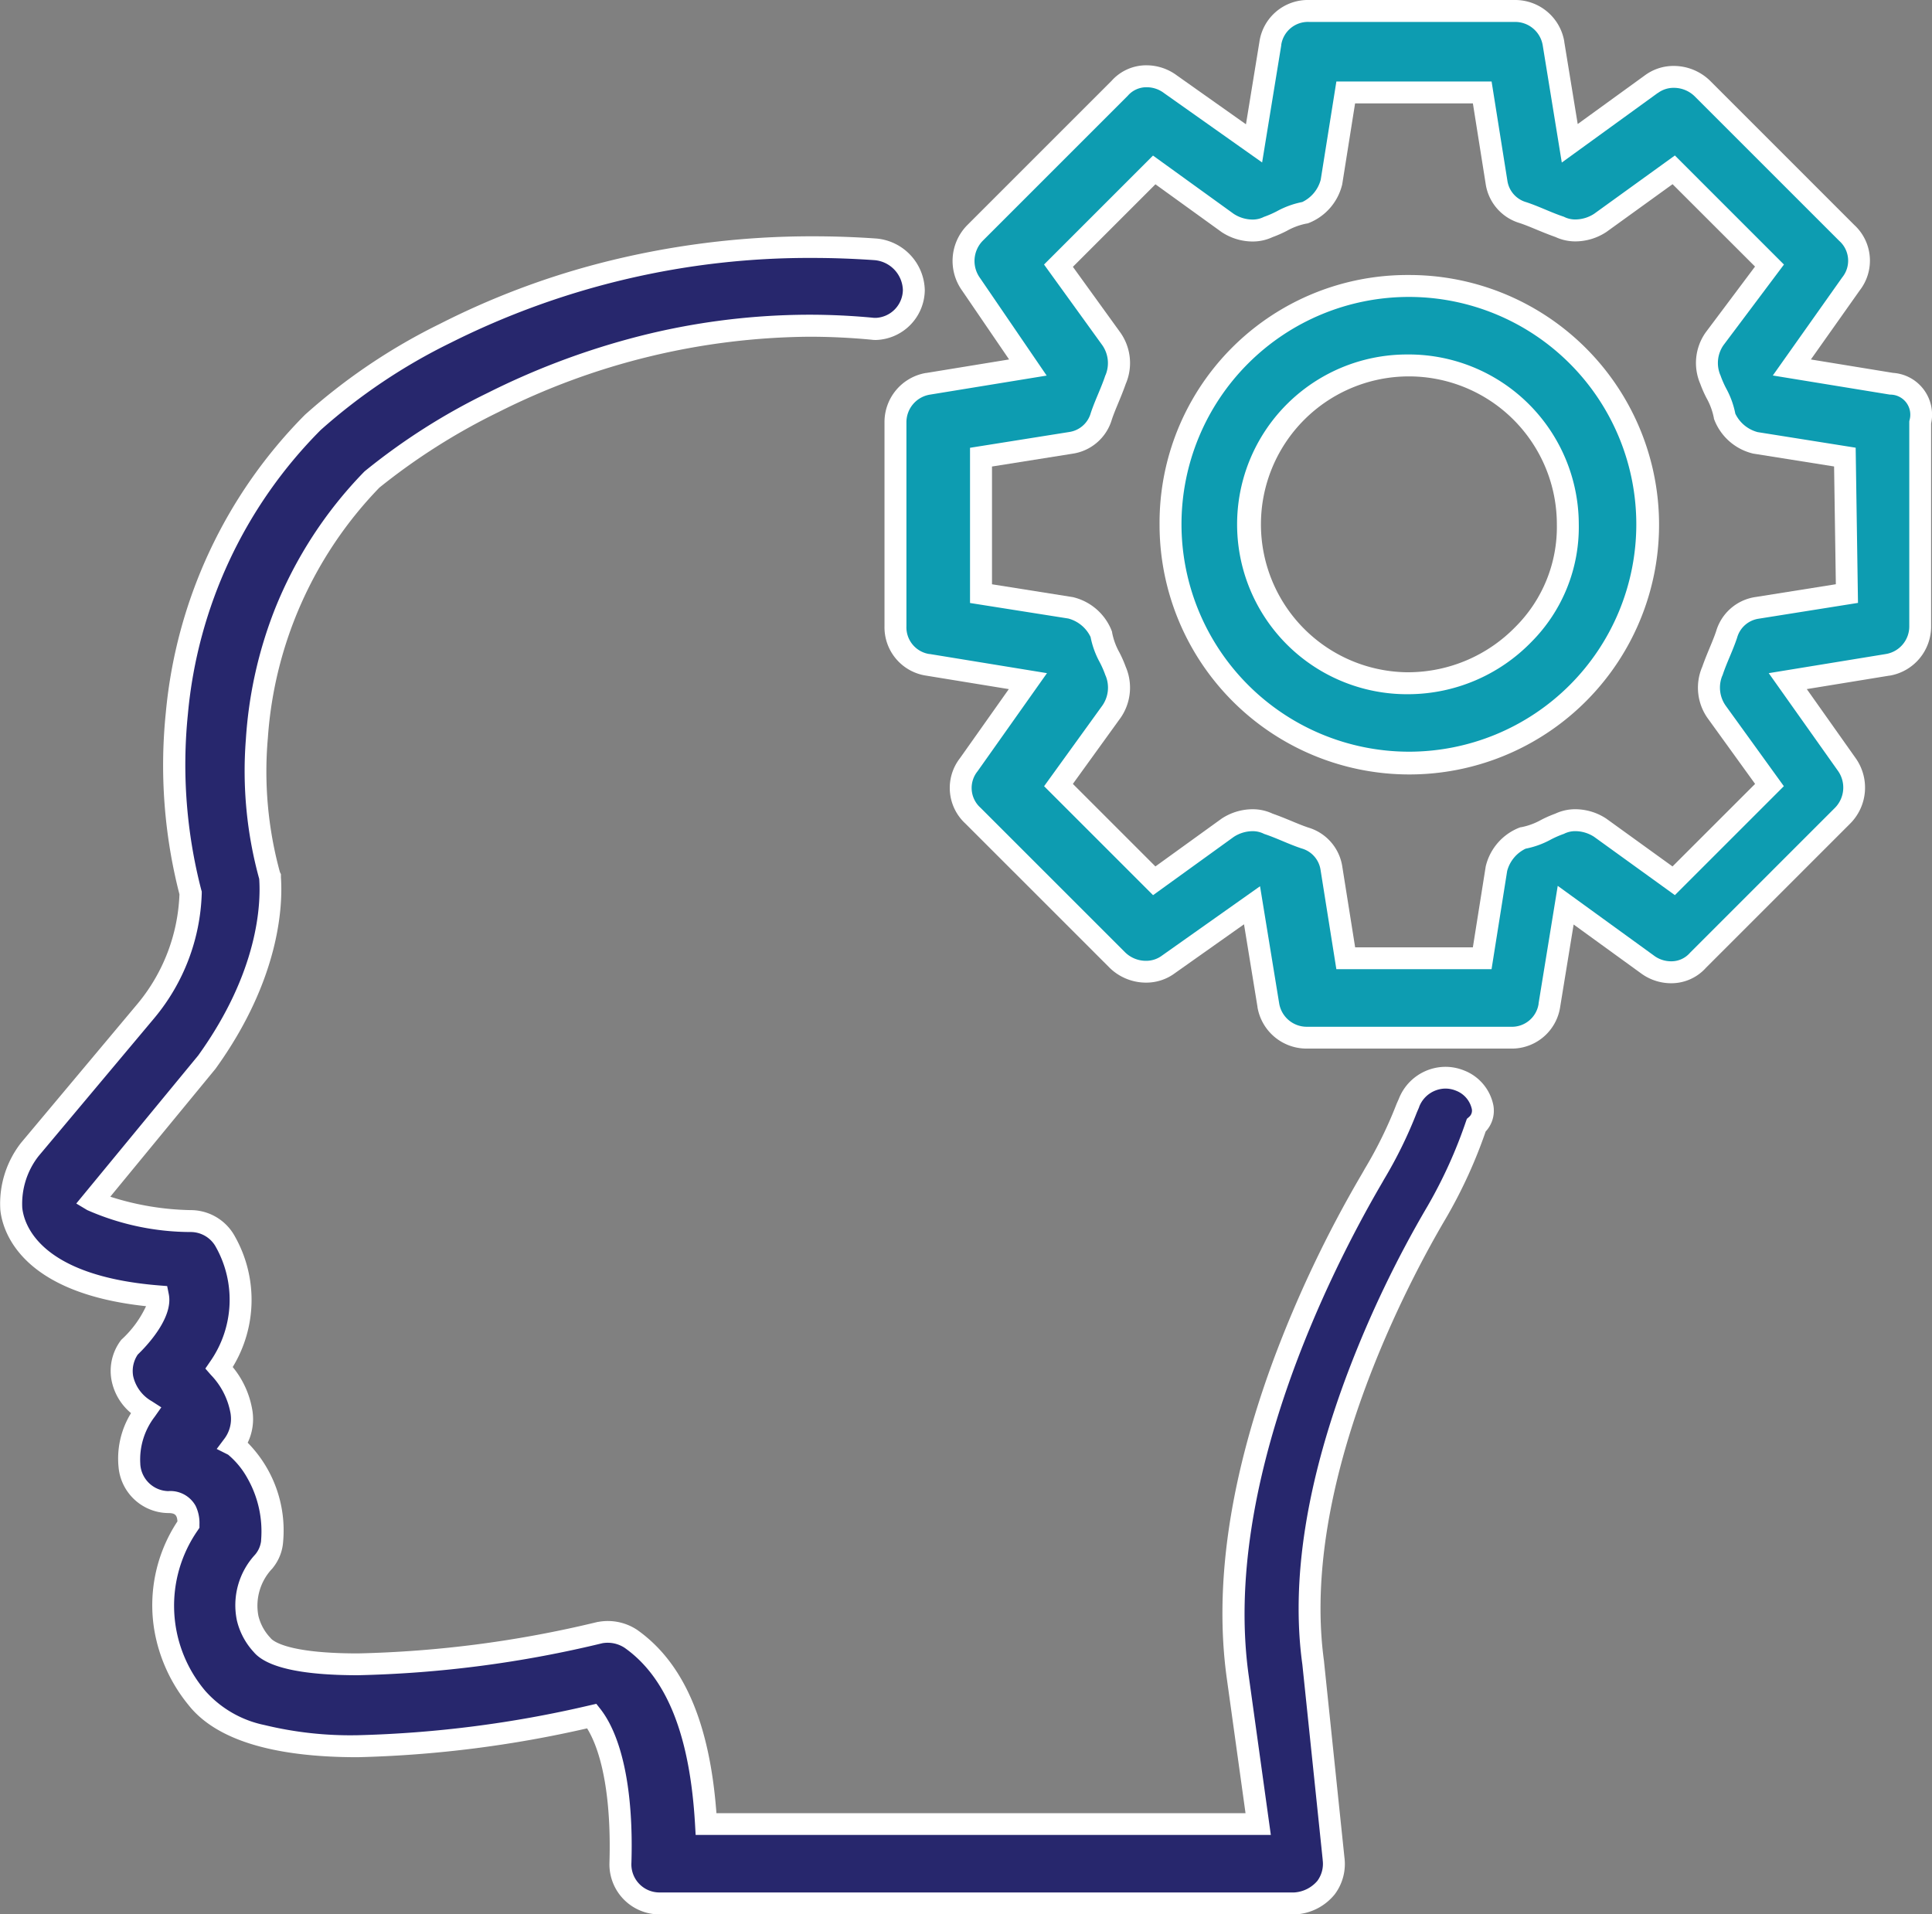
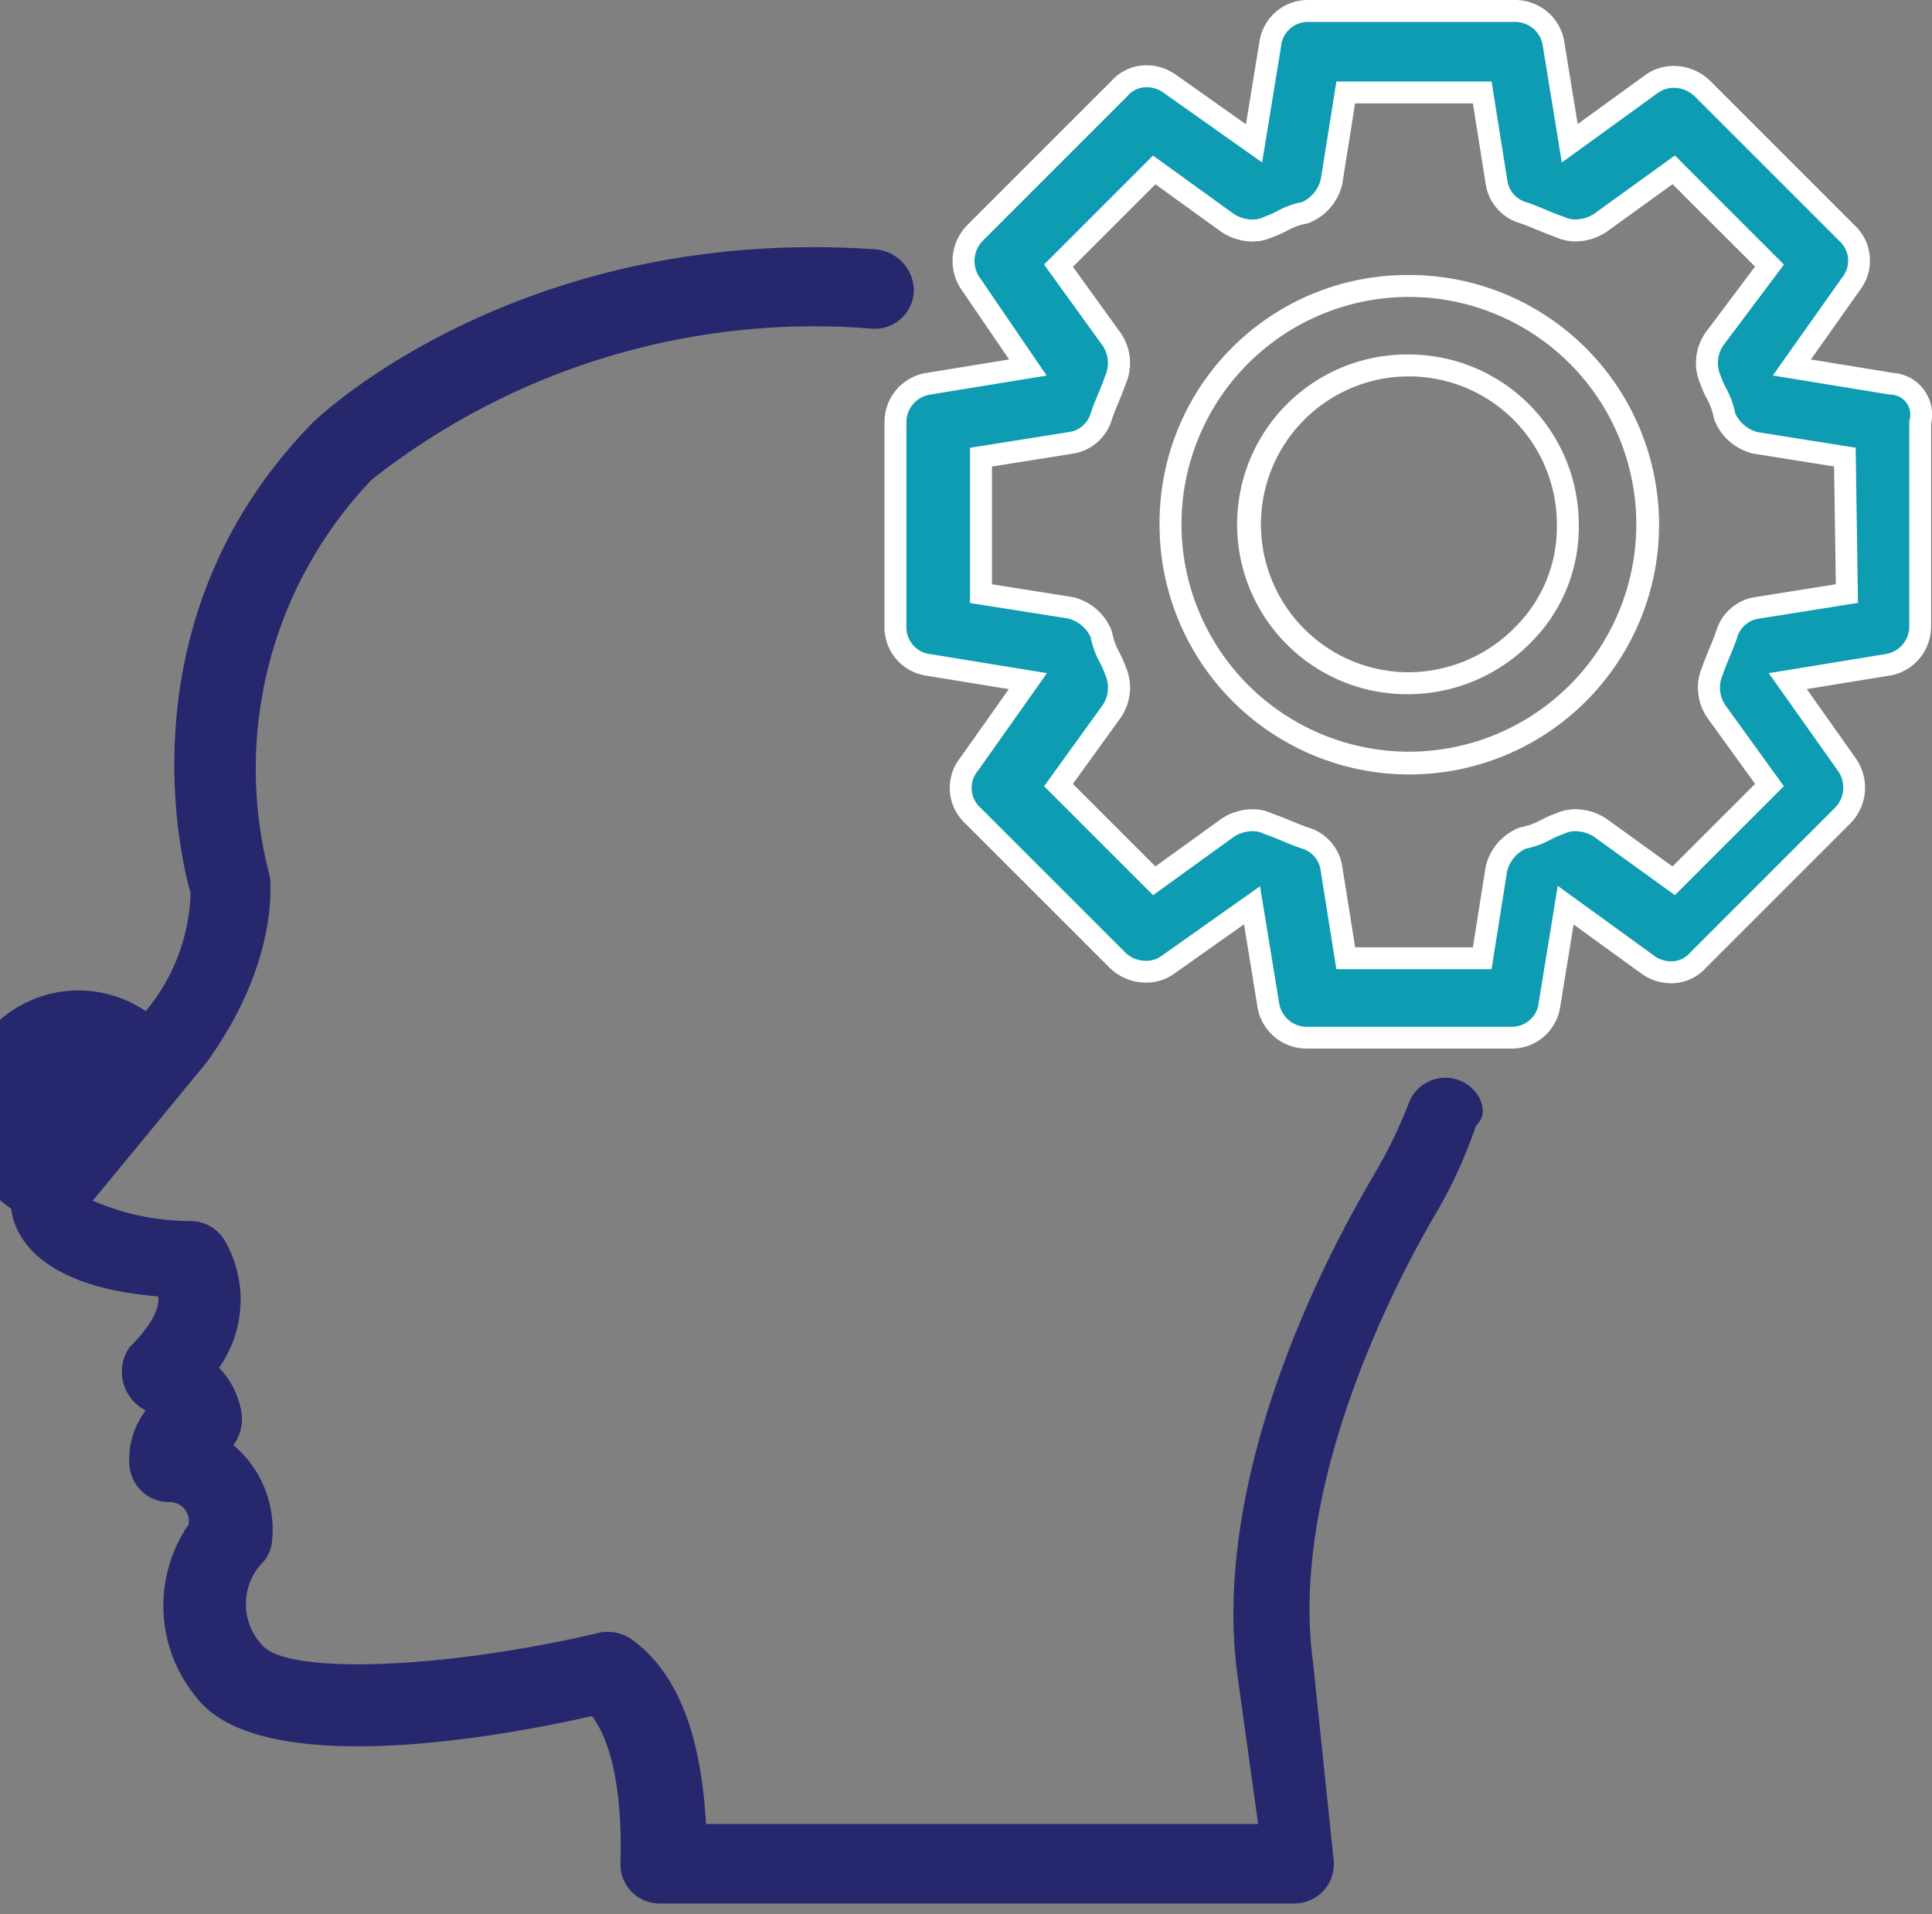
<svg xmlns="http://www.w3.org/2000/svg" width="88.101" height="87.308" viewBox="0 0 88.101 87.308">
  <rect x="0" y="0" width="88.101" height="87.308" fill="#808080" stroke="none" />
  <g transform="translate(0.115 -415.9)">
-     <path d="M68.17,429.9a10.87,10.87,0,1,0,10.87,10.87A10.884,10.884,0,0,0,68.17,429.9Zm0,18.116a7.247,7.247,0,1,1,7.247-7.247,7.256,7.256,0,0,1-7.247,7.247Z" transform="translate(-4.038 -0.958)" fill="#0d9cb1" />
    <path d="M68.17,429.4A11.389,11.389,0,1,1,56.8,440.77,11.3,11.3,0,0,1,68.17,429.4Zm0,21.74A10.37,10.37,0,1,0,57.8,440.77,10.382,10.382,0,0,0,68.17,451.14Zm0-18.116a7.756,7.756,0,0,1,7.747,7.741,7.423,7.423,0,0,1-2.17,5.379,7.851,7.851,0,0,1-5.576,2.374,7.747,7.747,0,1,1,0-15.493Zm0,14.493a6.846,6.846,0,0,0,4.861-2.072,6.431,6.431,0,0,0,1.886-4.662v-.012a6.747,6.747,0,1,0-6.747,6.747Z" transform="translate(-4.038 -0.958)" fill="#fff" />
    <path d="M89.23,433.4l-4.552-.743h0l2.694-3.809a1.712,1.712,0,0,0-.186-2.323l-6.6-6.6a1.817,1.817,0,0,0-2.323-.186l-3.716,2.694h0l-.743-4.552a1.782,1.782,0,0,0-1.765-1.486H62.66a1.726,1.726,0,0,0-1.765,1.486l-.743,4.552h0l-3.809-2.694a1.713,1.713,0,0,0-2.323.186l-6.6,6.6a1.817,1.817,0,0,0-.186,2.323l2.6,3.809h0l-4.552.743a1.782,1.782,0,0,0-1.486,1.765v9.29a1.726,1.726,0,0,0,1.486,1.765l4.552.743h0l-2.694,3.809a1.713,1.713,0,0,0,.186,2.323l6.6,6.6a1.817,1.817,0,0,0,2.323.186l3.809-2.694h0l.743,4.552a1.782,1.782,0,0,0,1.765,1.486h9.29a1.726,1.726,0,0,0,1.765-1.486l.743-4.552h0l3.716,2.694a1.712,1.712,0,0,0,2.323-.186l6.6-6.6a1.817,1.817,0,0,0,.186-2.323l-2.694-3.809h0l4.552-.743a1.782,1.782,0,0,0,1.486-1.765v-9.29a1.411,1.411,0,0,0-1.3-1.765Zm-2.044,9.569-4.088.65a1.7,1.7,0,0,0-1.394,1.208c-.186.557-.465,1.115-.65,1.672a1.917,1.917,0,0,0,.186,1.858l2.416,3.345L79.29,456.07l-3.345-2.416a1.917,1.917,0,0,0-1.858-.186,8.942,8.942,0,0,1-1.672.65,2.044,2.044,0,0,0-1.208,1.394l-.65,4.088H64.332l-.65-4.088a1.7,1.7,0,0,0-1.208-1.394c-.557-.186-1.115-.465-1.672-.65a1.917,1.917,0,0,0-1.858.186L55.6,456.07,51.232,451.7l2.416-3.345a1.917,1.917,0,0,0,.186-1.858,8.942,8.942,0,0,1-.65-1.672,2.044,2.044,0,0,0-1.394-1.208l-4.088-.65v-6.225l4.088-.65a1.7,1.7,0,0,0,1.394-1.208c.186-.557.465-1.115.65-1.672a1.917,1.917,0,0,0-.186-1.858l-2.416-3.345,4.367-4.367,3.345,2.416a1.917,1.917,0,0,0,1.858.186,8.94,8.94,0,0,1,1.672-.65,2.044,2.044,0,0,0,1.208-1.394l.65-4.088h6.225l.65,4.088a1.7,1.7,0,0,0,1.208,1.394c.557.186,1.115.465,1.672.65a1.916,1.916,0,0,0,1.858-.186l3.345-2.416,4.367,4.367-2.508,3.345a1.917,1.917,0,0,0-.186,1.858,8.942,8.942,0,0,1,.65,1.672,2.044,2.044,0,0,0,1.394,1.208l4.088.65.093,6.225Z" transform="translate(-3.081)" fill="#0d9cb1" />
    <path d="M62.66,415.9h9.383a2.27,2.27,0,0,1,2.255,1.888l0,.017.613,3.752,3.057-2.216a2.191,2.191,0,0,1,1.322-.434h0a2.376,2.376,0,0,1,1.65.669l6.583,6.584a2.211,2.211,0,0,1,.249,2.983l-2.228,3.151,3.748.612a1.906,1.906,0,0,1,1.734,2.308v9.244a2.271,2.271,0,0,1-1.888,2.255l-.017,0-3.763.614,2.228,3.15a2.322,2.322,0,0,1-.237,2.97l-6.584,6.584a2.12,2.12,0,0,1-1.6.711,2.327,2.327,0,0,1-1.383-.463l-3.057-2.216-.611,3.741a2.23,2.23,0,0,1-2.261,1.918h-9.29a2.27,2.27,0,0,1-2.255-1.888l0-.017-.614-3.763-3.15,2.228a2.192,2.192,0,0,1-1.32.432,2.376,2.376,0,0,1-1.65-.669l-6.584-6.584a2.211,2.211,0,0,1-.249-2.983l2.228-3.15-3.751-.612a2.23,2.23,0,0,1-1.918-2.261v-9.29a2.27,2.27,0,0,1,1.888-2.255l.017,0,3.777-.617L46.83,429.14a2.322,2.322,0,0,1,.239-2.967l6.584-6.584a2.12,2.12,0,0,1,1.6-.711,2.327,2.327,0,0,1,1.38.462l3.15,2.228.612-3.751A2.23,2.23,0,0,1,62.66,415.9Zm10.657,2.076a1.276,1.276,0,0,0-1.273-1.076H62.66a1.232,1.232,0,0,0-1.268,1.042l0,.025-.872,5.342-4.474-3.164a1.3,1.3,0,0,0-.786-.266,1.12,1.12,0,0,0-.857.377l-.026.028-6.6,6.6a1.32,1.32,0,0,0-.139,1.669l.013.018,3.044,4.458-5.319.868a1.276,1.276,0,0,0-1.076,1.273v9.29a1.232,1.232,0,0,0,1.042,1.268l.025,0,5.342.872-3.165,4.474a1.209,1.209,0,0,0,.111,1.643l.028.026,6.6,6.6a1.355,1.355,0,0,0,.943.376,1.2,1.2,0,0,0,.726-.237l.011-.008,4.462-3.156.871,5.333a1.276,1.276,0,0,0,1.273,1.076h9.29a1.232,1.232,0,0,0,1.268-1.042l0-.025L74,456.3l4.379,3.175a1.3,1.3,0,0,0,.786.266,1.12,1.12,0,0,0,.857-.377l.026-.028,6.6-6.6a1.32,1.32,0,0,0,.139-1.669l-.008-.011L83.622,446.6l5.333-.871a1.276,1.276,0,0,0,1.076-1.273v-9.34l.01-.049a.914.914,0,0,0-.86-1.17l-.031,0-5.342-.872,3.165-4.474a1.209,1.209,0,0,0-.111-1.643l-.028-.026-6.6-6.6a1.355,1.355,0,0,0-.943-.376h0a1.2,1.2,0,0,0-.726.237l-.007,0-4.373,3.17Zm-9.411,1.64h7.078l.719,4.517a1.2,1.2,0,0,0,.85.984l.021.006c.3.1.588.22.87.338s.541.225.8.312l.034.011.032.016a1.124,1.124,0,0,0,.5.109,1.586,1.586,0,0,0,.85-.259l3.682-2.659,4.974,4.974-2.76,3.68a1.428,1.428,0,0,0-.148,1.346l.016.032.011.034a4.526,4.526,0,0,0,.245.555,4,4,0,0,1,.418,1.153,1.575,1.575,0,0,0,1.017.842l4.471.711.106,7.078-4.523.72a1.2,1.2,0,0,0-.984.85l-.006.021c-.1.3-.22.588-.338.87s-.225.54-.312.8l-.011.034-.016.032a1.428,1.428,0,0,0,.15,1.35l2.659,3.682-4.969,4.969-3.682-2.659a1.586,1.586,0,0,0-.85-.259,1.124,1.124,0,0,0-.5.109l-.032.016-.034.011a4.531,4.531,0,0,0-.555.245,4,4,0,0,1-1.153.418,1.575,1.575,0,0,0-.842,1.017l-.712,4.478H63.905l-.719-4.517a1.2,1.2,0,0,0-.85-.984l-.021-.006c-.3-.1-.588-.22-.87-.338s-.541-.225-.8-.312l-.034-.011-.032-.016a1.124,1.124,0,0,0-.5-.109,1.586,1.586,0,0,0-.85.259l-3.682,2.659-4.969-4.969,2.659-3.682a1.428,1.428,0,0,0,.15-1.35l-.016-.032-.011-.034a4.524,4.524,0,0,0-.245-.555,4,4,0,0,1-.418-1.153,1.575,1.575,0,0,0-1.017-.842L47.2,443.4v-7.078l4.517-.719a1.2,1.2,0,0,0,.984-.85l.006-.021c.1-.3.22-.588.338-.87s.225-.541.312-.8l.011-.034.016-.032a1.428,1.428,0,0,0-.15-1.35l-2.659-3.682,4.969-4.969,3.682,2.659a1.586,1.586,0,0,0,.85.259,1.124,1.124,0,0,0,.5-.109l.032-.016.034-.011a4.525,4.525,0,0,0,.555-.245,4,4,0,0,1,1.153-.418,1.575,1.575,0,0,0,.842-1.017Zm6.225,1H64.759l-.588,3.7-.008.029a2.52,2.52,0,0,1-1.53,1.731l-.043.014-.045.006a3.02,3.02,0,0,0-.9.333,5.56,5.56,0,0,1-.649.285,2.137,2.137,0,0,1-.914.2,2.575,2.575,0,0,1-1.412-.432l-.015-.011-3-2.166-3.764,3.764,2.177,3.015a2.41,2.41,0,0,1,.233,2.325c-.1.285-.214.566-.327.838s-.223.534-.309.793a2.2,2.2,0,0,1-1.8,1.553l-3.663.583v5.371l3.7.588.029.008a2.52,2.52,0,0,1,1.731,1.53l.014.043.006.045a3.02,3.02,0,0,0,.333.9,5.564,5.564,0,0,1,.285.649,2.41,2.41,0,0,1-.233,2.326l-.011.015-2.166,3,3.764,3.764,3.015-2.177a2.575,2.575,0,0,1,1.412-.432,2.137,2.137,0,0,1,.913.2c.285.1.566.214.839.327s.534.223.793.309a2.2,2.2,0,0,1,1.553,1.8l.583,3.662H70.13l.588-3.7.008-.029a2.52,2.52,0,0,1,1.53-1.731l.043-.014.045-.006a3.021,3.021,0,0,0,.9-.333,5.561,5.561,0,0,1,.649-.285,2.137,2.137,0,0,1,.914-.2,2.575,2.575,0,0,1,1.412.432l.015.011,3,2.166L83,451.651l-2.177-3.015a2.41,2.41,0,0,1-.233-2.325c.1-.285.214-.566.327-.838s.223-.534.309-.793a2.2,2.2,0,0,1,1.8-1.553l3.656-.582-.08-5.371-3.7-.589-.029-.008a2.52,2.52,0,0,1-1.731-1.53L81.124,435l-.006-.045a3.019,3.019,0,0,0-.333-.9,5.564,5.564,0,0,1-.285-.649,2.41,2.41,0,0,1,.233-2.326l.016-.023,2.248-3L79.237,424.3l-3.015,2.177a2.575,2.575,0,0,1-1.412.432,2.137,2.137,0,0,1-.913-.2c-.285-.1-.566-.214-.839-.327s-.534-.223-.793-.309a2.2,2.2,0,0,1-1.553-1.8Z" transform="translate(-3.081)" fill="#fff" />
-     <path d="M66.454,466a1.782,1.782,0,0,0-2.323,1.022,21.34,21.34,0,0,1-1.579,3.252c-.279.557-7.711,12.356-6.225,22.947l.929,6.689H32.079c-.186-3.252-.929-6.689-3.437-8.454a1.913,1.913,0,0,0-1.394-.279c-7.061,1.672-14.307,1.951-15.422.557a2.73,2.73,0,0,1,.093-3.809,1.651,1.651,0,0,0,.372-.929,5.022,5.022,0,0,0-1.765-4.367,2,2,0,0,0,.372-1.486A3.851,3.851,0,0,0,9.875,479.1a5.386,5.386,0,0,0,.279-5.76,1.8,1.8,0,0,0-1.579-.929,11.227,11.227,0,0,1-4.459-.929l5.2-6.318c3.345-4.645,2.88-8.268,2.88-8.454a19.068,19.068,0,0,1,4.645-18.116A32.6,32.6,0,0,1,39.7,431.716a1.783,1.783,0,0,0,1.858-1.765,1.909,1.909,0,0,0-1.765-1.858c-16.258-1.115-25.456,7.711-25.642,7.9C5.6,444.722,8.017,455.5,8.575,457.45a8.8,8.8,0,0,1-2.044,5.388l-5.3,6.317A4.05,4.05,0,0,0,.4,471.851c.093.929.929,3.53,6.689,3.995.186.929-1.3,2.323-1.3,2.323a1.972,1.972,0,0,0,.743,2.88,3.657,3.657,0,0,0-.743,2.508,1.811,1.811,0,0,0,1.765,1.672.868.868,0,0,1,.929,1.022,6.55,6.55,0,0,0,.372,7.9c2.88,3.716,13.564,1.858,18.023.836.929,1.208,1.394,3.623,1.3,6.689a1.784,1.784,0,0,0,1.765,1.858H58.929a1.8,1.8,0,0,0,1.765-2.044l-.929-8.919c-1.3-9.383,5.574-20.439,5.667-20.625a22.1,22.1,0,0,0,1.765-3.9c.65-.557.186-1.672-.743-2.044Z" transform="translate(0 -0.823)" fill="#27276d" />
-     <path d="M58.958,504.031H29.911a2.281,2.281,0,0,1-2.234-2.357v-.015c.083-2.731-.287-4.927-1.02-6.112a52.374,52.374,0,0,1-10.464,1.316c-3.887,0-6.487-.807-7.728-2.4a7.323,7.323,0,0,1-1.546-3.416,6.935,6.935,0,0,1,1.058-4.94c-.02-.3-.119-.379-.425-.379a2.3,2.3,0,0,1-2.262-2.112,3.943,3.943,0,0,1,.57-2.446,2.578,2.578,0,0,1-.89-1.506,2.318,2.318,0,0,1,.417-1.8l.026-.035.032-.03a4.8,4.8,0,0,0,1.1-1.506C.736,475.675-.01,472.79-.1,471.9a4.511,4.511,0,0,1,.934-3.044l.017-.021,5.3-6.326a8.287,8.287,0,0,0,1.917-5,23.6,23.6,0,0,1-.621-8.292,22.155,22.155,0,0,1,6.342-13.575l0,0a27.135,27.135,0,0,1,6.165-4.154,35.979,35.979,0,0,1,7.225-2.745A38.589,38.589,0,0,1,36.97,427.5c.941,0,1.9.033,2.855.1h.011a2.419,2.419,0,0,1,2.22,2.356,2.3,2.3,0,0,1-2.216,2.272c-.064,0-.129,0-.192-.01-.946-.091-1.909-.138-2.859-.138a32.072,32.072,0,0,0-14.179,3.44,28.838,28.838,0,0,0-5.423,3.44A18.208,18.208,0,0,0,12.1,450.376a17.364,17.364,0,0,0,.548,6.117l.048.1v.11c0,.009,0,.021,0,.036.086,1.258-.031,4.627-2.977,8.718l-.02.026L4.914,471.3a12.667,12.667,0,0,0,3.661.612,2.293,2.293,0,0,1,2.022,1.2,5.888,5.888,0,0,1-.1,5.956,4.16,4.16,0,0,1,.9,2,2.477,2.477,0,0,1-.217,1.452,5.7,5.7,0,0,1,1.617,4.5,2.128,2.128,0,0,1-.456,1.189l-.029.039a2.458,2.458,0,0,0-.644,2.167,2.208,2.208,0,0,0,.518.972l.02.02.017.022c.094.118.729.7,3.982.7a51.019,51.019,0,0,0,10.935-1.436l.017,0a2.418,2.418,0,0,1,1.749.34l.031.02c2.124,1.5,3.31,4.233,3.618,8.363H56.682l-.85-6.12c-.594-4.229.118-9.118,2.116-14.533a54.009,54.009,0,0,1,4.009-8.449c.069-.118.133-.23.148-.258l.013-.027.018-.027a19.311,19.311,0,0,0,1.437-2.941l.1-.225a2.293,2.293,0,0,1,2.125-1.459,2.266,2.266,0,0,1,.845.164,2.155,2.155,0,0,1,1.339,1.581,1.388,1.388,0,0,1-.35,1.205,22.3,22.3,0,0,1-1.76,3.867c-.011.02-.028.048-.063.109-1.586,2.683-6.673,12.07-5.545,20.2l0,.017.928,8.91a2.306,2.306,0,0,1-.445,1.69,2.483,2.483,0,0,1-1.758.911Zm-29-1H58.9a1.509,1.509,0,0,0,1.055-.525,1.307,1.307,0,0,0,.246-.949l0-.019-.928-8.91c-.529-3.828.184-8.346,2.119-13.429a49.912,49.912,0,0,1,3.557-7.412l.045-.076.011-.02a21.519,21.519,0,0,0,1.726-3.816l.045-.126.1-.087a.375.375,0,0,0,.12-.384,1.166,1.166,0,0,0-.724-.816,1.27,1.27,0,0,0-.473-.093,1.3,1.3,0,0,0-1.2.836l0,.011-.1.23a20.162,20.162,0,0,1-1.51,3.08c-.028.052-.073.131-.161.281-2.212,3.811-7.224,13.617-6,22.342l1.008,7.259H31.607l-.027-.471c-.232-4.058-1.282-6.7-3.211-8.063a1.407,1.407,0,0,0-1.015-.21A52.056,52.056,0,0,1,16.2,493.124c-2.561,0-4.157-.356-4.745-1.058a3.216,3.216,0,0,1-.764-1.425,3.4,3.4,0,0,1,.826-3.016,1.174,1.174,0,0,0,.275-.632v-.033a4.9,4.9,0,0,0-.63-2.831,3.751,3.751,0,0,0-.876-1.064l-.519-.26.359-.479a1.5,1.5,0,0,0,.278-1.1l0-.011a3.368,3.368,0,0,0-.9-1.785l-.255-.292.219-.32a4.916,4.916,0,0,0,.253-5.237l-.009-.017a1.307,1.307,0,0,0-1.132-.653,11.761,11.761,0,0,1-4.717-1l-.5-.3,5.561-6.753c2.746-3.82,2.86-6.9,2.781-8.052a18.547,18.547,0,0,1-.608-6.367,19.594,19.594,0,0,1,1.317-5.921,19.178,19.178,0,0,1,4.071-6.273l.031-.03a28.91,28.91,0,0,1,5.617-3.578,34.365,34.365,0,0,1,6.392-2.447,31.623,31.623,0,0,1,8.265-1.114c.983,0,1.978.048,2.957.143.032,0,.063,0,.094,0a1.294,1.294,0,0,0,1.216-1.272,1.412,1.412,0,0,0-1.3-1.36c-.929-.064-1.864-.1-2.781-.1a36.433,36.433,0,0,0-16.542,3.87,26.236,26.236,0,0,0-5.924,3.976,21.059,21.059,0,0,0-6.058,12.97,22.779,22.779,0,0,0,.61,8l.023.079,0,.082a9.31,9.31,0,0,1-2.163,5.69l-5.283,6.3A3.537,3.537,0,0,0,.9,471.8c.072.72.734,3.1,6.232,3.546l.376.03.074.37c.22,1.1-1.067,2.42-1.414,2.752a1.338,1.338,0,0,0-.21.989,1.754,1.754,0,0,0,.846,1.139l.437.281-.3.426a3.2,3.2,0,0,0-.658,2.151l0,.021a1.309,1.309,0,0,0,1.268,1.222,1.314,1.314,0,0,1,1.255.674,1.792,1.792,0,0,1,.174.848v.151l-.084.126a6.013,6.013,0,0,0,.335,7.294l.016.019a4.939,4.939,0,0,0,2.7,1.557,16.62,16.62,0,0,0,4.245.464A52.016,52.016,0,0,0,26.765,494.5l.313-.072.2.254c1,1.3,1.5,3.789,1.4,7A1.28,1.28,0,0,0,29.959,503.031Z" transform="translate(0 -0.823)" fill="#fff" />
+     <path d="M66.454,466a1.782,1.782,0,0,0-2.323,1.022,21.34,21.34,0,0,1-1.579,3.252c-.279.557-7.711,12.356-6.225,22.947l.929,6.689H32.079c-.186-3.252-.929-6.689-3.437-8.454a1.913,1.913,0,0,0-1.394-.279c-7.061,1.672-14.307,1.951-15.422.557a2.73,2.73,0,0,1,.093-3.809,1.651,1.651,0,0,0,.372-.929,5.022,5.022,0,0,0-1.765-4.367,2,2,0,0,0,.372-1.486A3.851,3.851,0,0,0,9.875,479.1a5.386,5.386,0,0,0,.279-5.76,1.8,1.8,0,0,0-1.579-.929,11.227,11.227,0,0,1-4.459-.929l5.2-6.318c3.345-4.645,2.88-8.268,2.88-8.454a19.068,19.068,0,0,1,4.645-18.116A32.6,32.6,0,0,1,39.7,431.716a1.783,1.783,0,0,0,1.858-1.765,1.909,1.909,0,0,0-1.765-1.858c-16.258-1.115-25.456,7.711-25.642,7.9C5.6,444.722,8.017,455.5,8.575,457.45a8.8,8.8,0,0,1-2.044,5.388A4.05,4.05,0,0,0,.4,471.851c.093.929.929,3.53,6.689,3.995.186.929-1.3,2.323-1.3,2.323a1.972,1.972,0,0,0,.743,2.88,3.657,3.657,0,0,0-.743,2.508,1.811,1.811,0,0,0,1.765,1.672.868.868,0,0,1,.929,1.022,6.55,6.55,0,0,0,.372,7.9c2.88,3.716,13.564,1.858,18.023.836.929,1.208,1.394,3.623,1.3,6.689a1.784,1.784,0,0,0,1.765,1.858H58.929a1.8,1.8,0,0,0,1.765-2.044l-.929-8.919c-1.3-9.383,5.574-20.439,5.667-20.625a22.1,22.1,0,0,0,1.765-3.9c.65-.557.186-1.672-.743-2.044Z" transform="translate(0 -0.823)" fill="#27276d" />
  </g>
</svg>